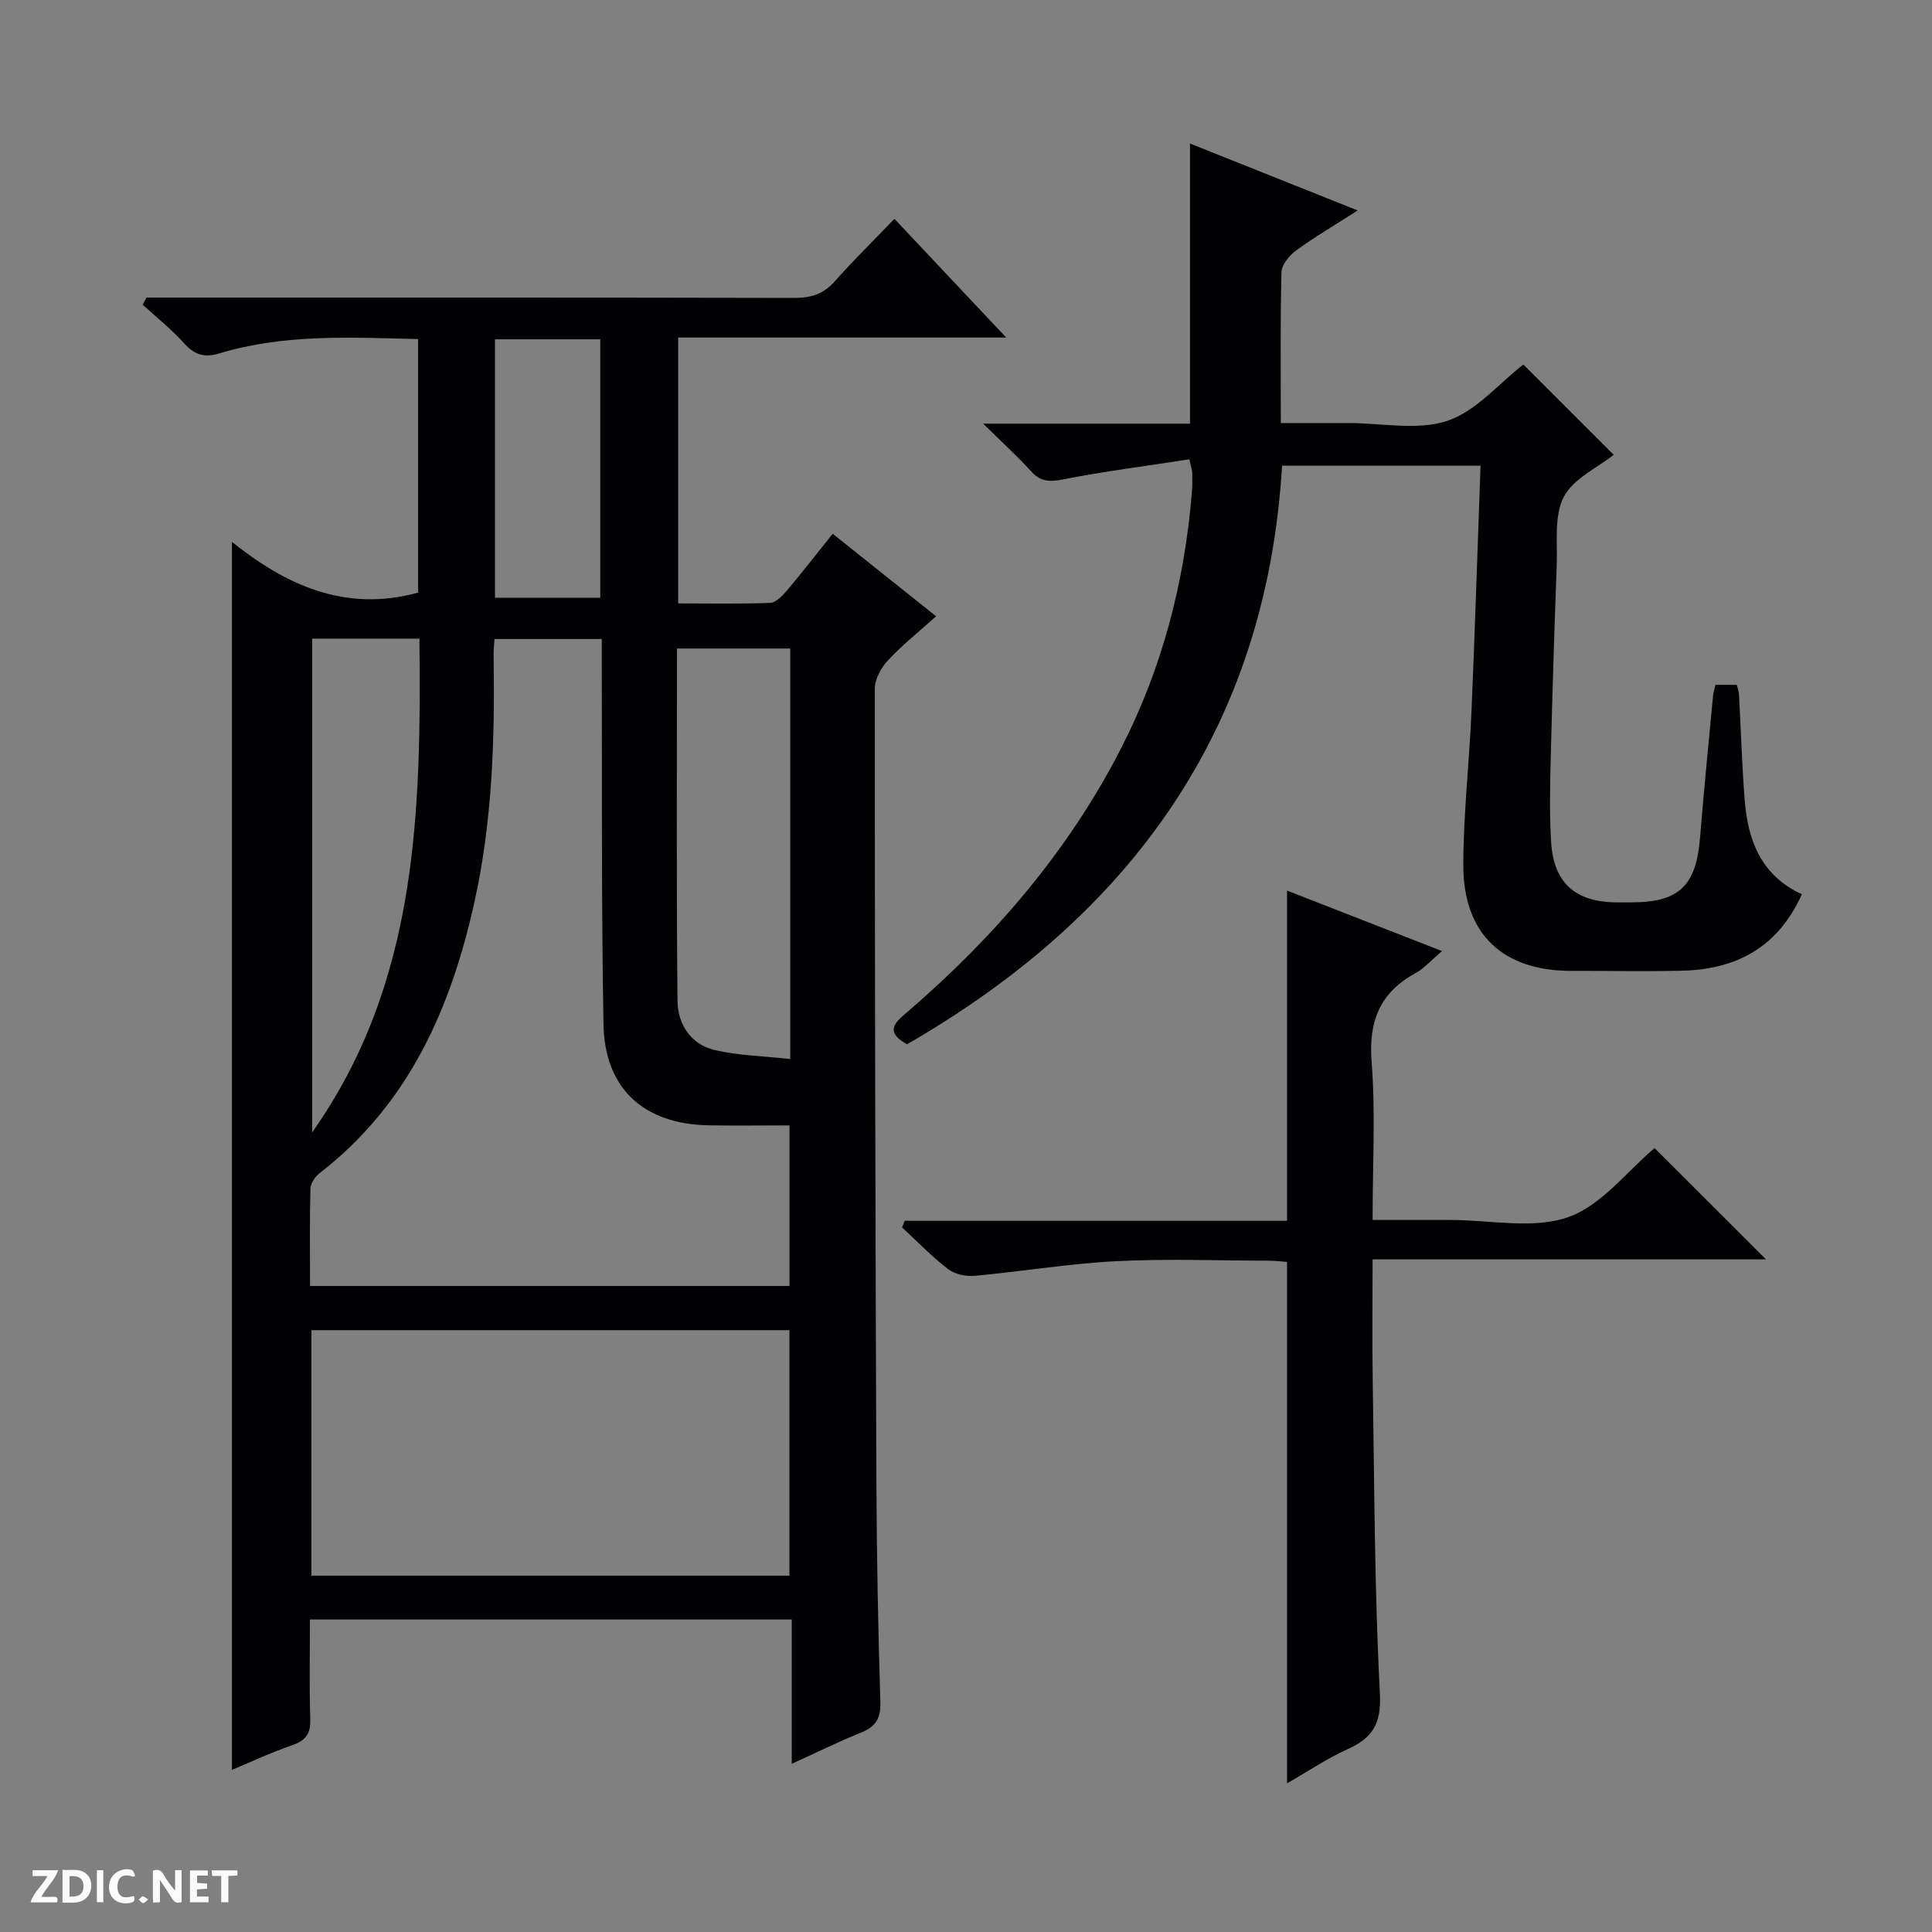
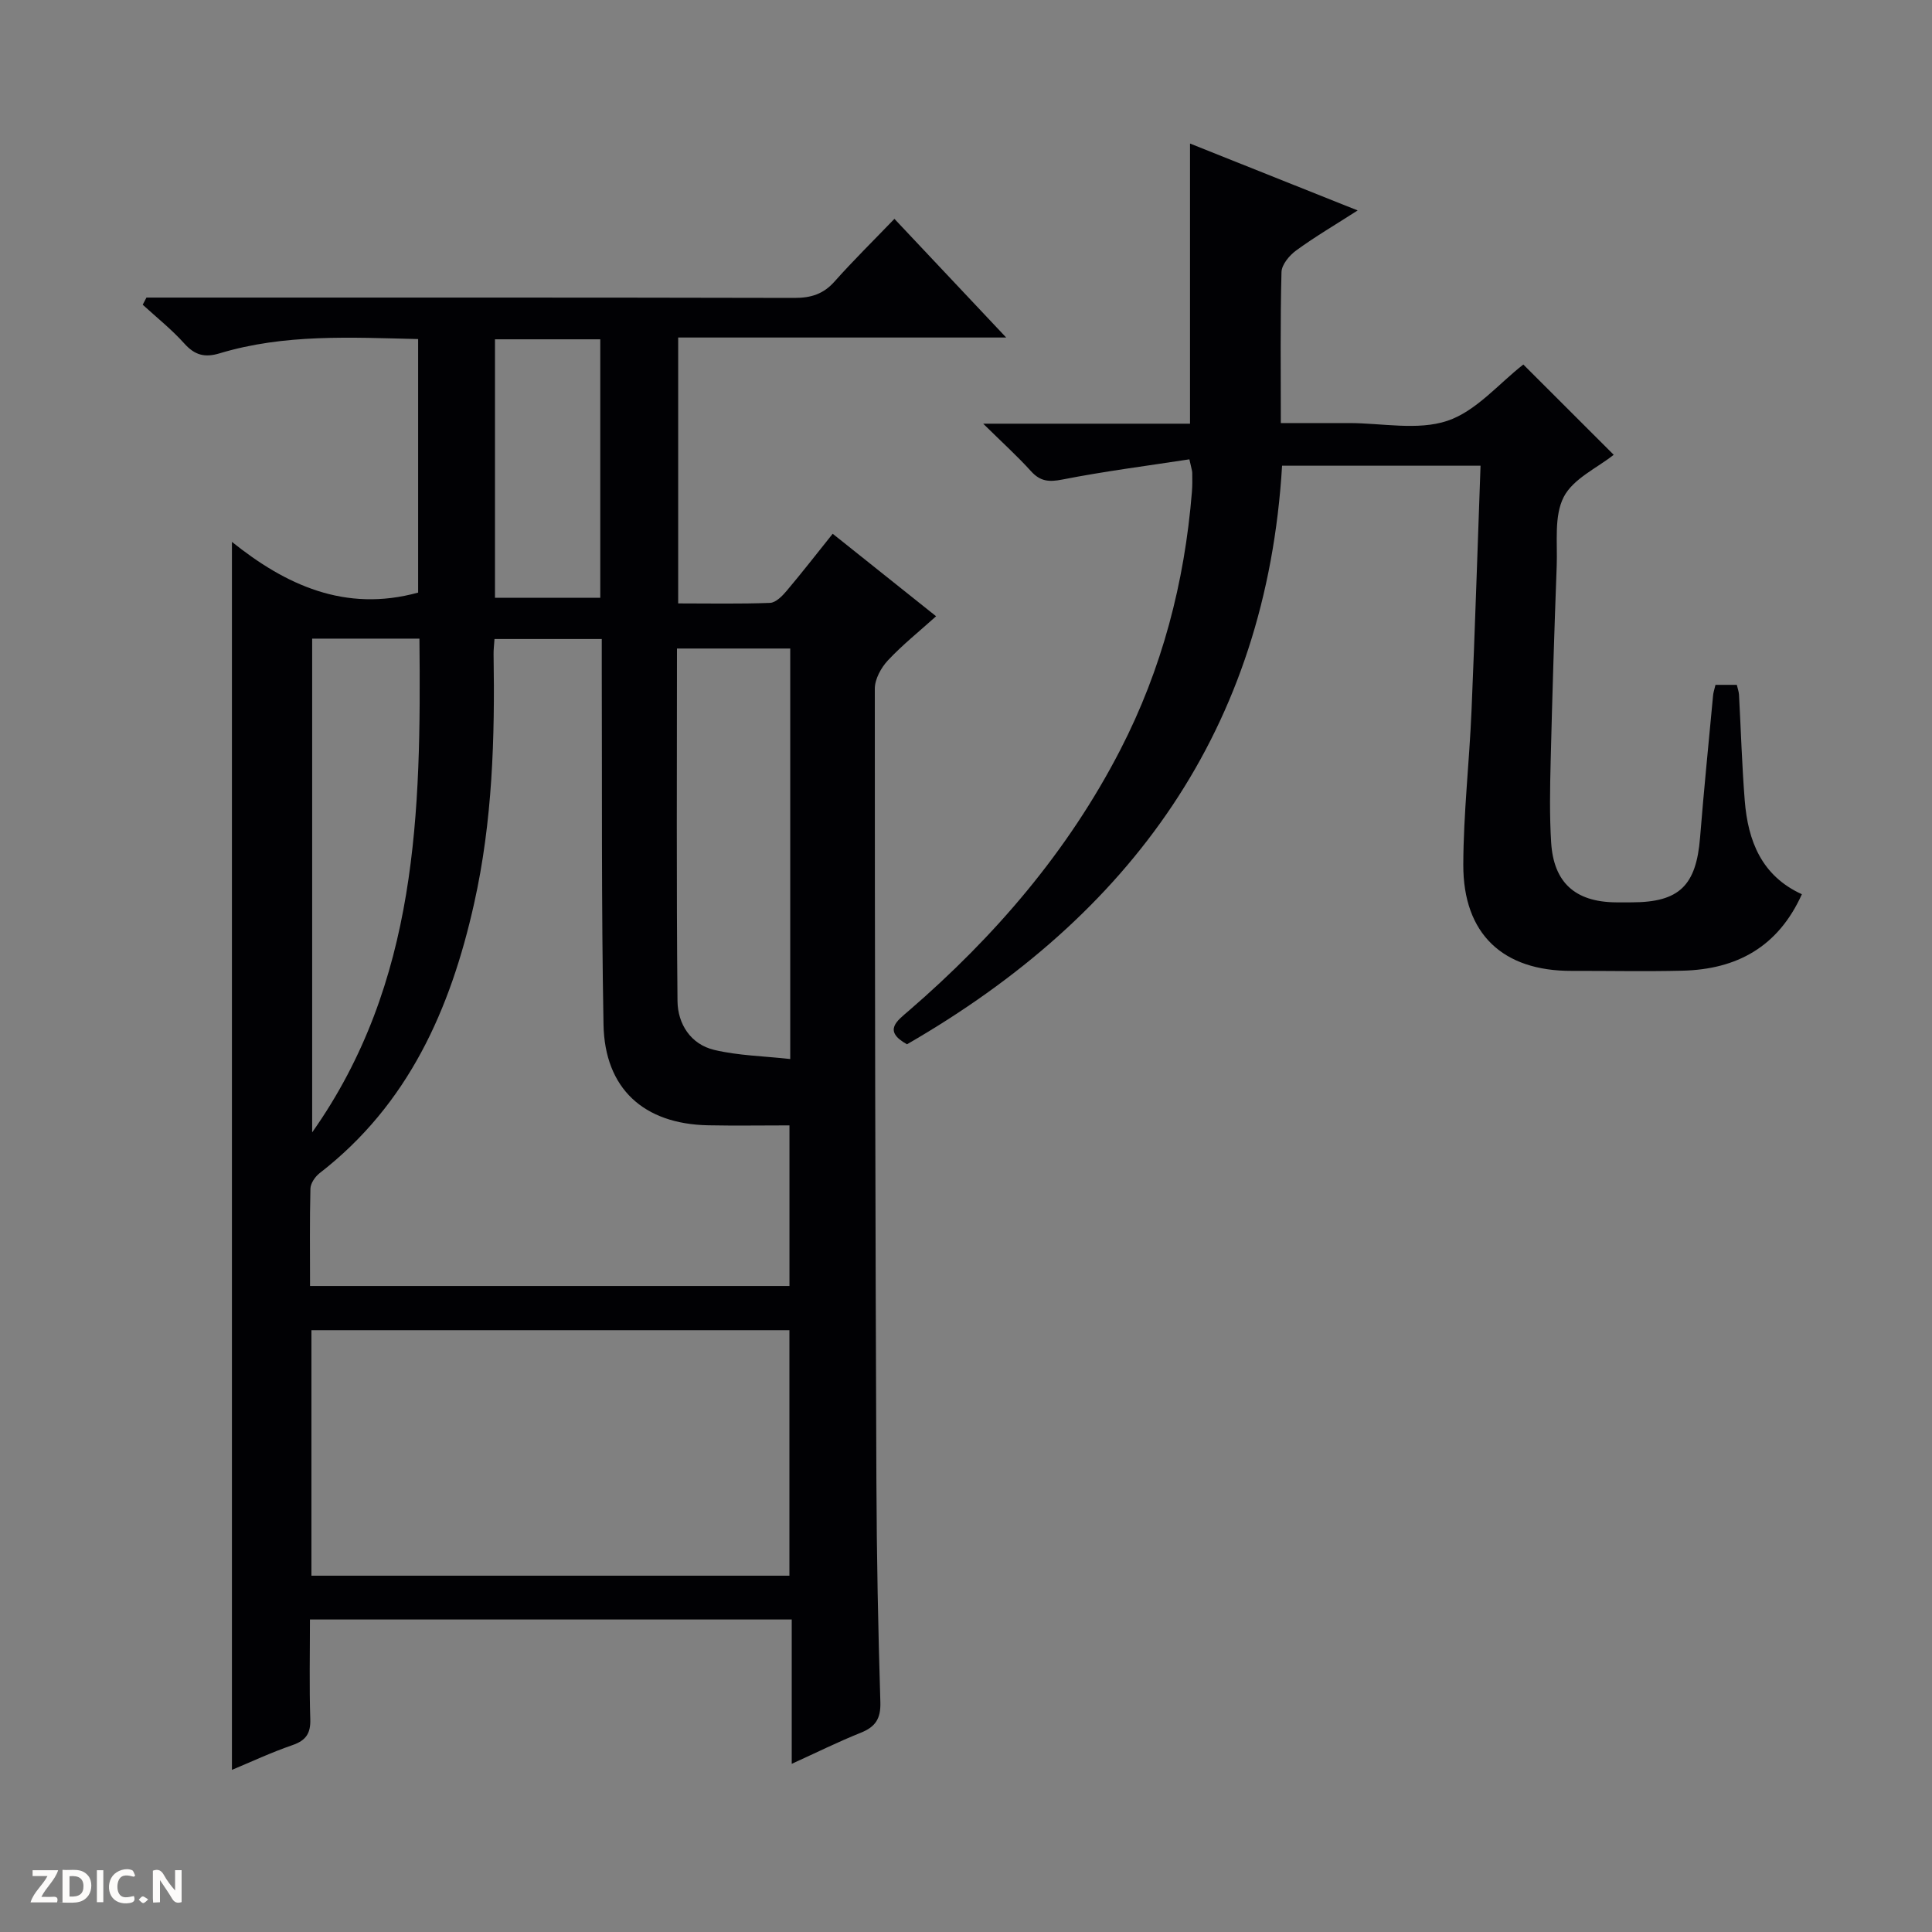
<svg xmlns="http://www.w3.org/2000/svg" enable-background="new 0 0 400 400" viewBox="0 0 400 400">
  <rect x="0" y="0" width="400" height="400" fill="#808080" stroke="none" />
  <g fill="#fcfbfa">
    <path d="m37.59 393.81c-.92.31-1.52.05-2-.78-.7-1.2-1.52-2.34-2.47-3.78v4.59c-.55.03-.95.05-1.41.07-.03-.37-.06-.64-.06-.91 0-1.91 0-3.81 0-5.7 1.13-.41 1.77-.03 2.29.91.62 1.11 1.38 2.14 2.31 3.19v-4.2h1.35v6.61z" />
    <path d="m12.94 393.88v-6.75c1.9.19 3.93-.54 5.37 1.29.8 1.01.78 2.88.03 3.97-1.37 1.97-3.4 1.51-6.4 1.49m2.45-1.22c2.04.12 2.92-.58 2.89-2.21-.03-1.51-.98-2.19-2.89-2z" />
    <path d="m11.81 393.87h-5.49c.68-2.18 2.47-3.48 3.51-5.45h-3.08v-1.21h5.29c-.71 2.13-2.44 3.48-3.47 5.51.86 0 1.63.04 2.39-.01.79-.05 1.14.21.85 1.16" />
-     <path d="m39.33 393.86v-6.61h3.7v1.07h-2.22v1.52c.68.04 1.34.09 2.07.13v1.07c-.72.05-1.38.09-2.1.14v1.48h2.4v1.19h-3.85z" />
    <path d="m27.71 388.56c-1.15-.3-2.46-.61-3.1.64-.37.73-.41 1.93-.06 2.67.63 1.35 1.99.93 3.17.68.35.94-.01 1.32-.93 1.46-1.62.25-3.05-.27-3.76-1.48-.73-1.24-.6-3.03.31-4.17.88-1.11 2.71-1.7 4-1.16.32.13.44.74.65 1.12-.1.08-.19.16-.28.24" />
-     <path d="m49.15 387.24v1.07c-.59.02-1.17.05-1.87.08v5.44h-1.48v-5.44h-1.85c-.05-.4-.08-.73-.13-1.15z" />
    <path d="m20.06 387.21h1.33v6.62h-1.33z" />
    <path d="m30.68 393.25c-.39.38-.8.79-1.05.76-.32-.05-.6-.45-.9-.7.26-.24.51-.64.8-.67.29-.04.62.3 1.15.61" />
  </g>
  <path d="m172.4 110.51c7.19 5.74 14.07 11.23 21.41 17.08-3.5 3.15-6.98 5.93-9.99 9.15-1.41 1.51-2.7 3.87-2.7 5.85-.01 54.81.11 109.62.33 164.43.06 15.14.36 30.29.82 45.43.1 3.42-1.05 5.1-4.09 6.31-4.6 1.84-9.04 4.05-14.26 6.42 0-10.24 0-19.92 0-29.88-33.47 0-66.34 0-99.75 0 0 7.03-.15 13.83.07 20.61.1 2.98-.9 4.44-3.72 5.41-4.36 1.5-8.56 3.47-12.5 5.11 0-84.74 0-169.26 0-254.24 11 8.82 23.36 14.69 38.55 10.5 0-17.18 0-34.59 0-52.49-13.91-.33-27.67-1.1-41.09 2.95-3.11.94-5.16.38-7.33-2.04-2.61-2.91-5.71-5.37-8.6-8.02.26-.49.52-.99.77-1.48h5.7c42.82 0 85.64-.03 128.45.07 3.42.01 6.01-.79 8.32-3.4 3.86-4.34 8.02-8.43 12.39-12.97 7.8 8.29 15.14 16.08 23.14 24.57-23.12 0-45.34 0-67.91 0v55.05c6.46 0 12.75.13 19.02-.11 1.18-.05 2.52-1.4 3.41-2.46 3.23-3.82 6.27-7.75 9.56-11.85zm-108.21 155.74h99.26c0-11.22 0-22.1 0-33.25-5.86 0-11.35.09-16.83-.02-13.34-.26-21.43-7.59-21.67-20.88-.45-24.64-.28-49.29-.36-73.94-.01-1.95 0-3.9 0-5.86-7.76 0-14.85 0-22.21 0-.08 1.24-.21 2.21-.19 3.17.28 17.32-.22 34.57-4.03 51.59-4.9 21.94-13.63 41.62-32 55.84-.92.72-1.86 2.09-1.89 3.19-.17 6.61-.08 13.23-.08 20.16zm99.25 59.98c0-17.23 0-34.1 0-50.83-33.25 0-66.11 0-98.96 0v50.83zm.17-191.96c-7.94 0-15.5 0-23.45 0 0 24.51-.13 48.76.11 73 .05 4.71 2.72 8.94 7.59 10.1 5.01 1.19 10.28 1.28 15.75 1.89 0-28.93 0-56.67 0-84.99zm-98.98-2.05v102.23c21.9-31.02 22.56-66.34 22.21-102.23-7.73 0-14.84 0-22.21 0zm59.65-61.97c-7.38 0-14.46 0-21.8 0v53.52h21.8c0-17.94 0-35.65 0-53.52z" fill="#010104" />
  <path d="m355.17 141.79h4.42c.17.76.41 1.38.45 2.02.4 7.31.61 14.63 1.19 21.93.66 8.36 3.48 15.6 11.83 19.4-4.92 10.92-13.49 15.55-24.69 15.83-7.66.19-15.33.02-23 .04-14.22.04-22.45-7.64-22.41-21.98.03-10.61 1.25-21.22 1.7-31.84.72-16.78 1.24-33.56 1.87-50.77-13.59 0-27.13 0-41.09 0-3.26 54.47-31.31 93.06-77.66 119.79-5.06-2.81-2.01-4.88.38-6.95 17.81-15.38 32.93-32.96 43.77-53.98 8.65-16.77 13.32-34.65 14.84-53.4.11-1.33.09-2.66.07-4-.01-.46-.19-.92-.59-2.78-8.78 1.35-17.59 2.47-26.28 4.18-2.81.55-4.59.4-6.52-1.73-2.76-3.06-5.83-5.83-9.89-9.83h42.82c0-19.66 0-38.56 0-58 11.33 4.52 22.61 9.02 34.71 13.85-4.74 3.04-8.88 5.47-12.74 8.29-1.4 1.02-2.99 2.93-3.03 4.47-.27 10.15-.14 20.3-.14 31.26h14.12c6.83 0 14.2 1.59 20.35-.46 5.96-1.99 10.67-7.72 15.74-11.66 6.21 6.21 12.66 12.65 18.71 18.69-3.38 2.7-8.39 4.93-10.35 8.74-2.03 3.95-1.27 9.42-1.45 14.23-.5 13.47-.92 26.95-1.25 40.43-.14 5.62-.25 11.27.1 16.88.52 8.28 4.96 12.25 13.24 12.38 1.17.02 2.33.01 3.5 0 9.78-.02 13.29-3.46 14.09-13.4.78-9.77 1.77-19.52 2.68-29.28.03-.64.25-1.27.51-2.35z" fill="#010104" />
-   <path d="m266.47 369.22c0-36.32 0-71.92 0-107.95-1.14-.08-2.58-.26-4.01-.26-10.49-.02-21.01-.43-31.48.11-9.73.5-19.41 2.13-29.13 3.02-1.81.17-4.13-.29-5.52-1.36-3.41-2.61-6.41-5.74-9.57-8.66.18-.46.37-.92.55-1.37h79.16c0-23.07 0-45.33 0-68.36 10.54 4.11 21.04 8.2 32.09 12.52-2.24 1.89-3.69 3.58-5.51 4.58-7.41 4.06-9.73 9.99-9.07 18.42.83 10.58.2 21.27.2 32.67h9.68 6.5c8.16 0 17.01 1.96 24.29-.58 6.94-2.42 12.24-9.54 17.91-14.3 7.45 7.44 15.19 15.18 23.07 23.04-26.65 0-53.74 0-81.45 0 0 8.62-.11 16.56.02 24.5.35 21.8.36 43.62 1.49 65.38.33 6.39-1.57 9.24-6.81 11.59-4.19 1.89-8.05 4.52-12.41 7.01z" fill="#010104" />
</svg>